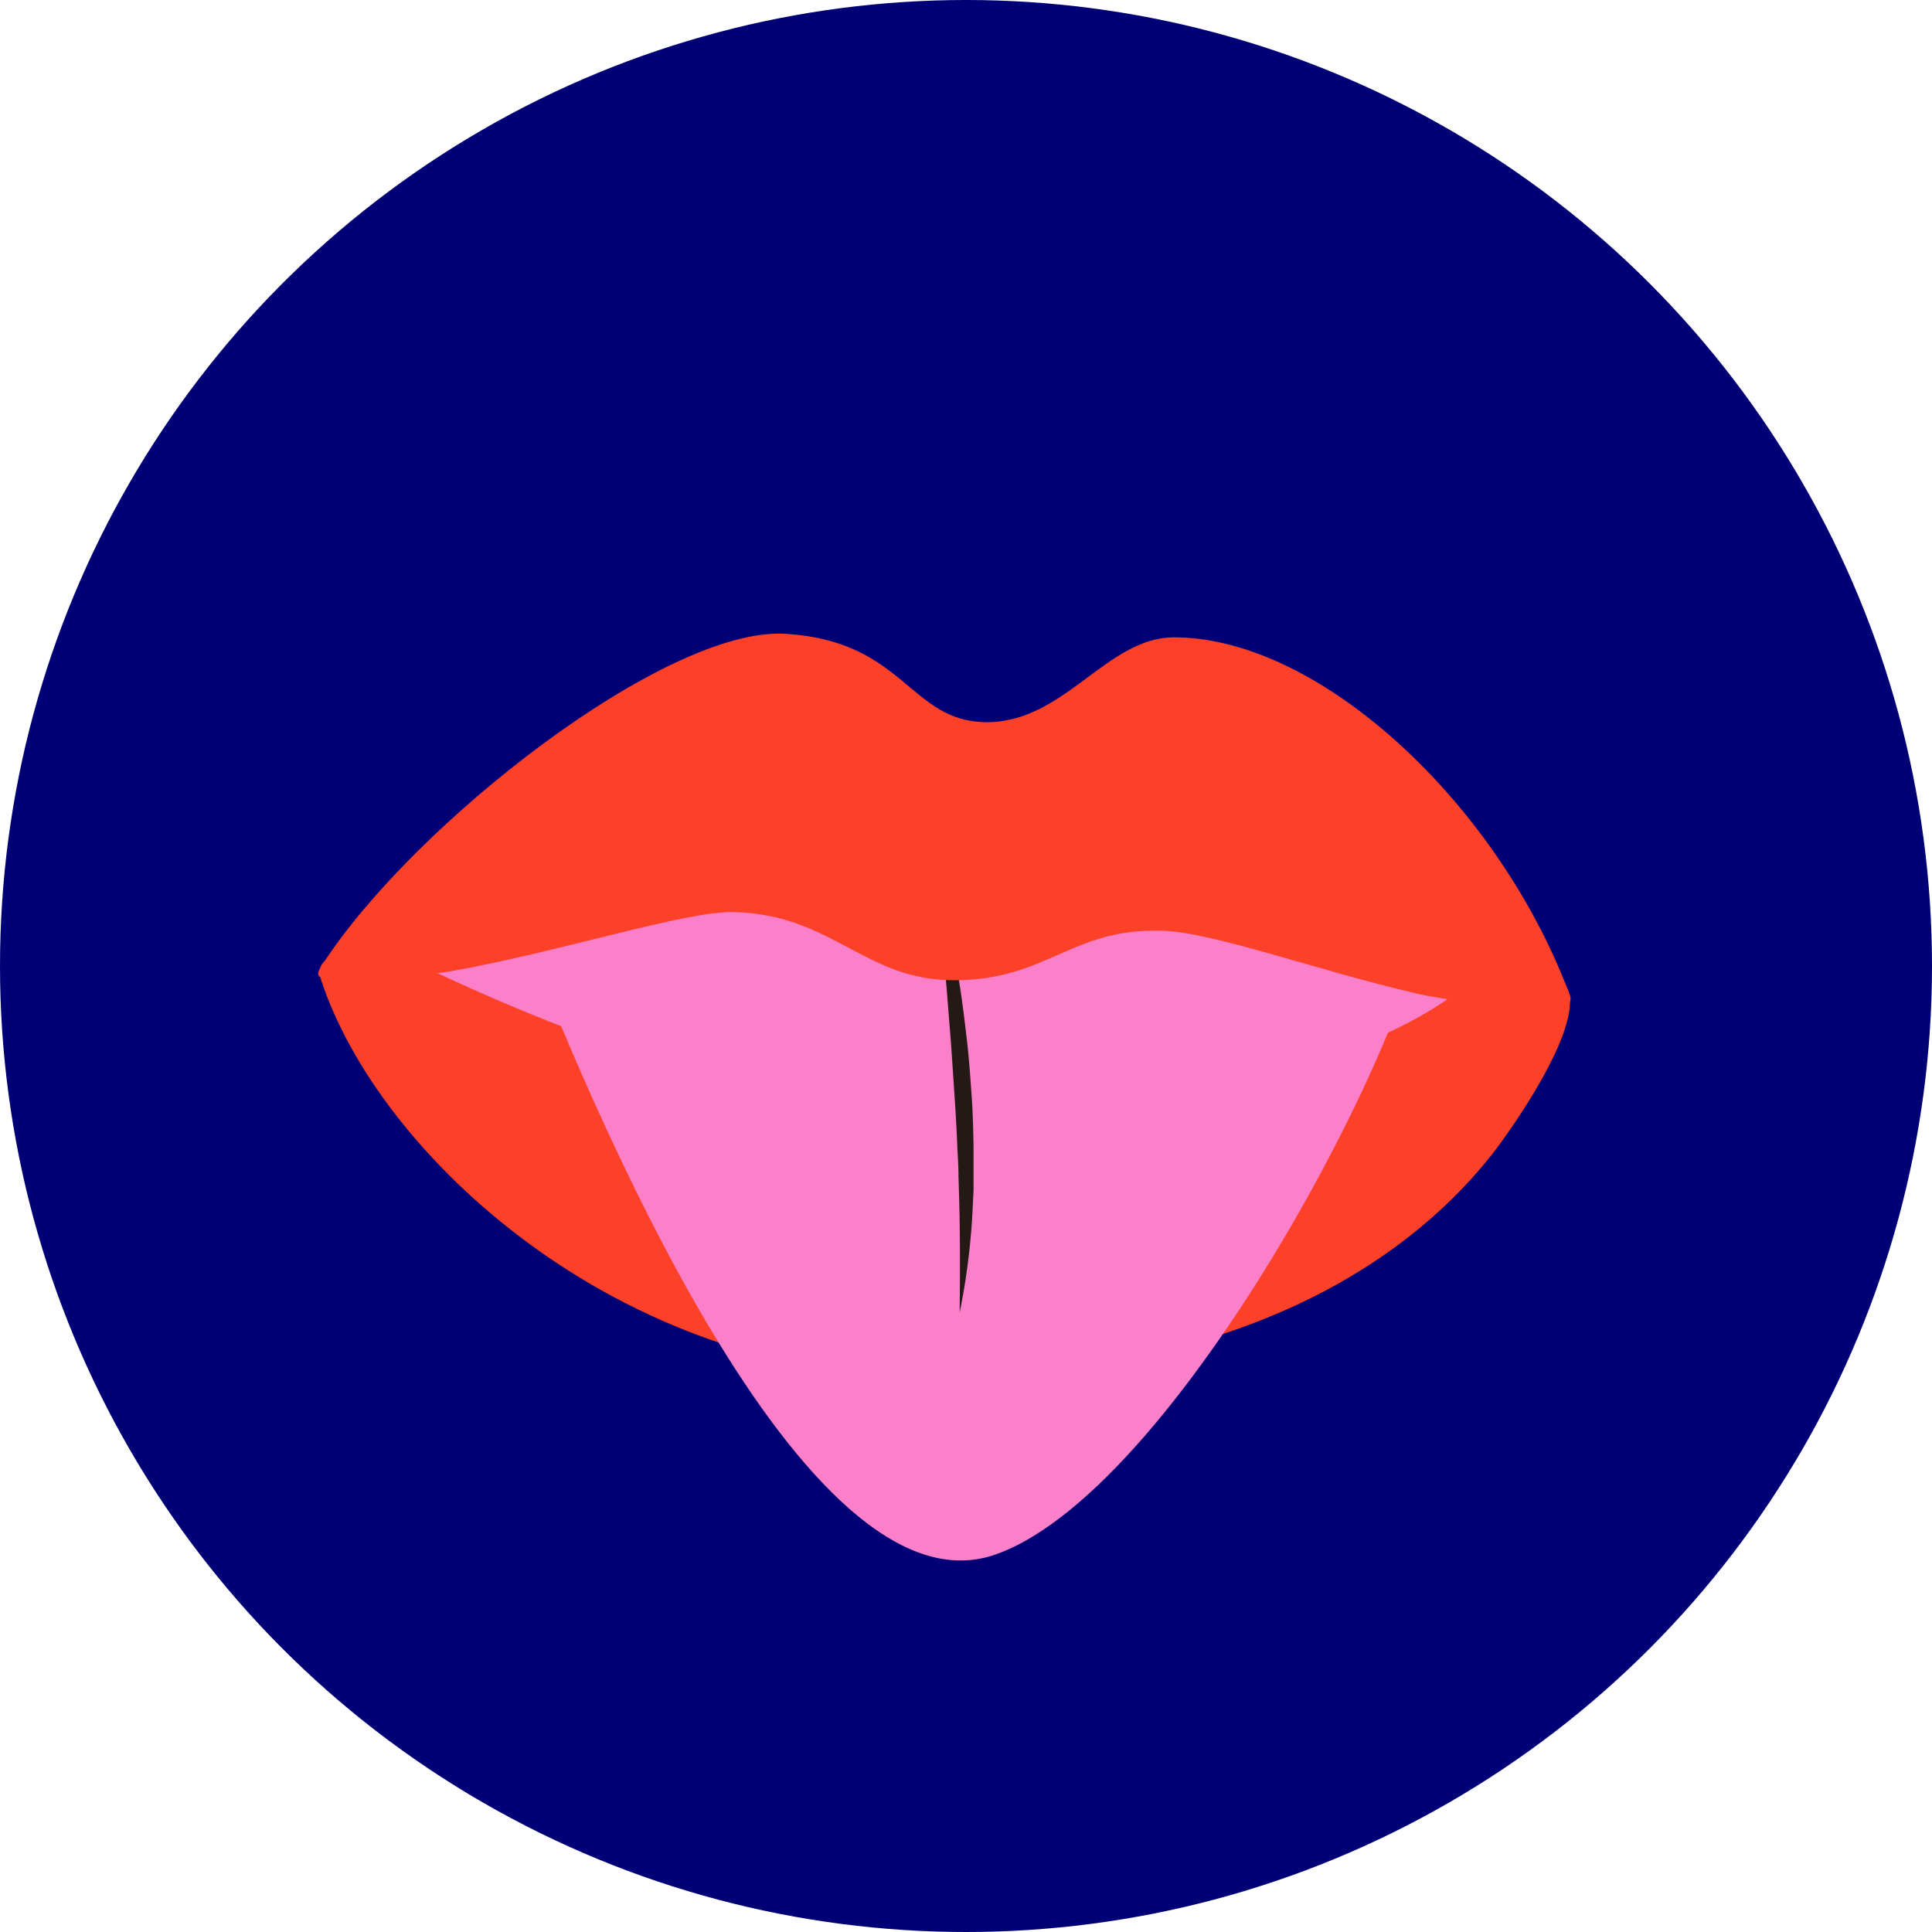
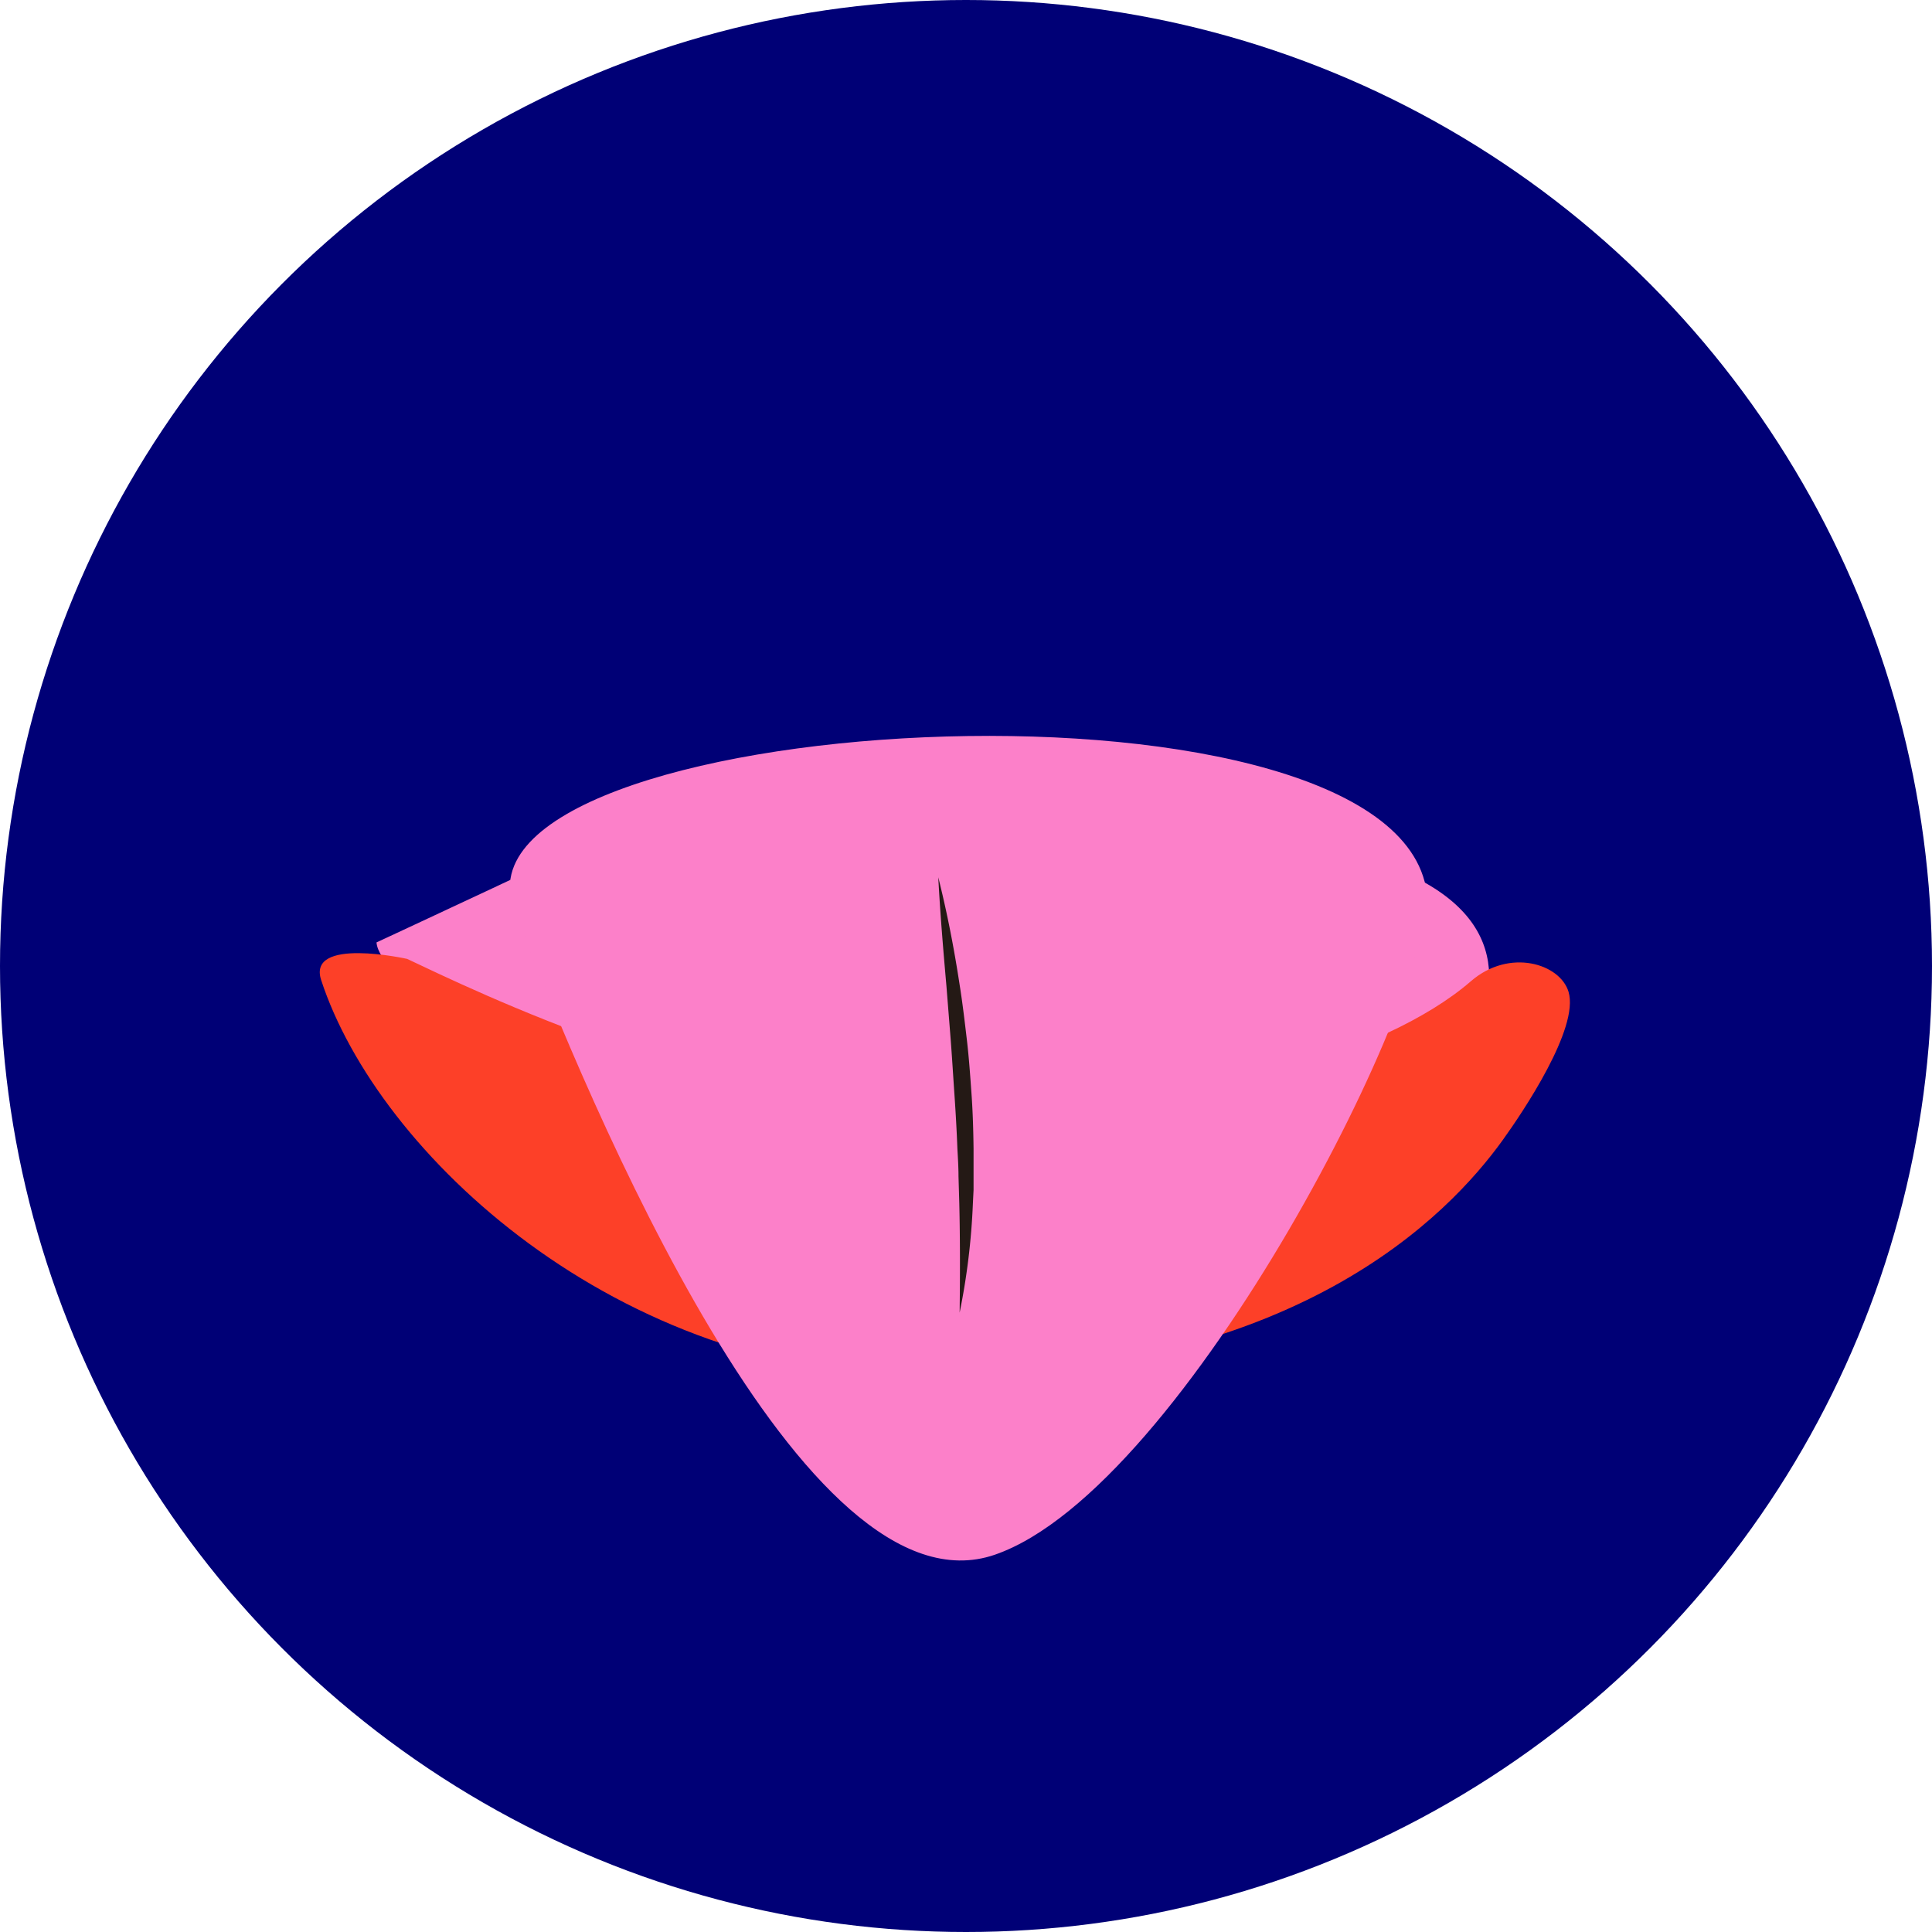
<svg xmlns="http://www.w3.org/2000/svg" id="el_Uexap6mqi" data-name="Layer 1" viewBox="0 0 340 340">
  <style>@-webkit-keyframes kf_el_vyz6bfuQuQt_an_-uqRlK0Uc{80.95%{-webkit-transform: translate(166.389px, 130.328px) scale(1, 1) translate(-166.389px, -130.328px);transform: translate(166.389px, 130.328px) scale(1, 1) translate(-166.389px, -130.328px);}83.33%{-webkit-transform: translate(166.389px, 130.328px) scale(0.9, 0.63) translate(-166.389px, -130.328px);transform: translate(166.389px, 130.328px) scale(0.9, 0.63) translate(-166.389px, -130.328px);}0%{-webkit-transform: translate(166.389px, 130.328px) scale(1, 1) translate(-166.389px, -130.328px);transform: translate(166.389px, 130.328px) scale(1, 1) translate(-166.389px, -130.328px);}100%{-webkit-transform: translate(166.389px, 130.328px) scale(0.9, 0.63) translate(-166.389px, -130.328px);transform: translate(166.389px, 130.328px) scale(0.9, 0.63) translate(-166.389px, -130.328px);}}@keyframes kf_el_vyz6bfuQuQt_an_-uqRlK0Uc{80.95%{-webkit-transform: translate(166.389px, 130.328px) scale(1, 1) translate(-166.389px, -130.328px);transform: translate(166.389px, 130.328px) scale(1, 1) translate(-166.389px, -130.328px);}83.33%{-webkit-transform: translate(166.389px, 130.328px) scale(0.9, 0.63) translate(-166.389px, -130.328px);transform: translate(166.389px, 130.328px) scale(0.9, 0.63) translate(-166.389px, -130.328px);}0%{-webkit-transform: translate(166.389px, 130.328px) scale(1, 1) translate(-166.389px, -130.328px);transform: translate(166.389px, 130.328px) scale(1, 1) translate(-166.389px, -130.328px);}100%{-webkit-transform: translate(166.389px, 130.328px) scale(0.9, 0.63) translate(-166.389px, -130.328px);transform: translate(166.389px, 130.328px) scale(0.9, 0.63) translate(-166.389px, -130.328px);}}@-webkit-keyframes kf_el_Mpq_iPo9lCt_an_mUSQClx8A{73.81%{-webkit-transform: translate(80.132px, 150.944px) scale(1, 1) translate(-80.132px, -150.944px);transform: translate(80.132px, 150.944px) scale(1, 1) translate(-80.132px, -150.944px);}76.19%{-webkit-transform: translate(80.132px, 150.944px) scale(0.8, 0.8) translate(-80.132px, -150.944px);transform: translate(80.132px, 150.944px) scale(0.8, 0.8) translate(-80.132px, -150.944px);}0%{-webkit-transform: translate(80.132px, 150.944px) scale(1, 1) translate(-80.132px, -150.944px);transform: translate(80.132px, 150.944px) scale(1, 1) translate(-80.132px, -150.944px);}100%{-webkit-transform: translate(80.132px, 150.944px) scale(0.8, 0.8) translate(-80.132px, -150.944px);transform: translate(80.132px, 150.944px) scale(0.8, 0.8) translate(-80.132px, -150.944px);}}@keyframes kf_el_Mpq_iPo9lCt_an_mUSQClx8A{73.81%{-webkit-transform: translate(80.132px, 150.944px) scale(1, 1) translate(-80.132px, -150.944px);transform: translate(80.132px, 150.944px) scale(1, 1) translate(-80.132px, -150.944px);}76.19%{-webkit-transform: translate(80.132px, 150.944px) scale(0.8, 0.8) translate(-80.132px, -150.944px);transform: translate(80.132px, 150.944px) scale(0.8, 0.8) translate(-80.132px, -150.944px);}0%{-webkit-transform: translate(80.132px, 150.944px) scale(1, 1) translate(-80.132px, -150.944px);transform: translate(80.132px, 150.944px) scale(1, 1) translate(-80.132px, -150.944px);}100%{-webkit-transform: translate(80.132px, 150.944px) scale(0.8, 0.8) translate(-80.132px, -150.944px);transform: translate(80.132px, 150.944px) scale(0.8, 0.8) translate(-80.132px, -150.944px);}}@-webkit-keyframes kf_el_1vkrmEU_Od5_an_2wTg1tt9p{66.67%{-webkit-transform: translate(82.521px, 197.447px) scale(1, 1) translate(-82.521px, -197.447px);transform: translate(82.521px, 197.447px) scale(1, 1) translate(-82.521px, -197.447px);}69.05%{-webkit-transform: translate(82.521px, 197.447px) scale(0.83, 0.8) translate(-82.521px, -197.447px);transform: translate(82.521px, 197.447px) scale(0.83, 0.8) translate(-82.521px, -197.447px);}0%{-webkit-transform: translate(82.521px, 197.447px) scale(1, 1) translate(-82.521px, -197.447px);transform: translate(82.521px, 197.447px) scale(1, 1) translate(-82.521px, -197.447px);}100%{-webkit-transform: translate(82.521px, 197.447px) scale(0.83, 0.8) translate(-82.521px, -197.447px);transform: translate(82.521px, 197.447px) scale(0.83, 0.8) translate(-82.521px, -197.447px);}}@keyframes kf_el_1vkrmEU_Od5_an_2wTg1tt9p{66.67%{-webkit-transform: translate(82.521px, 197.447px) scale(1, 1) translate(-82.521px, -197.447px);transform: translate(82.521px, 197.447px) scale(1, 1) translate(-82.521px, -197.447px);}69.05%{-webkit-transform: translate(82.521px, 197.447px) scale(0.83, 0.8) translate(-82.521px, -197.447px);transform: translate(82.521px, 197.447px) scale(0.83, 0.8) translate(-82.521px, -197.447px);}0%{-webkit-transform: translate(82.521px, 197.447px) scale(1, 1) translate(-82.521px, -197.447px);transform: translate(82.521px, 197.447px) scale(1, 1) translate(-82.521px, -197.447px);}100%{-webkit-transform: translate(82.521px, 197.447px) scale(0.83, 0.8) translate(-82.521px, -197.447px);transform: translate(82.521px, 197.447px) scale(0.83, 0.8) translate(-82.521px, -197.447px);}}@-webkit-keyframes kf_el_qO_bsd0oQk4_an_NeYZt8u-P{59.52%{-webkit-transform: translate(88.46px, 212.51px) scale(1, 1) translate(-88.46px, -212.51px);transform: translate(88.46px, 212.51px) scale(1, 1) translate(-88.46px, -212.51px);}61.90%{-webkit-transform: translate(88.46px, 212.51px) scale(1, 0.65) translate(-88.46px, -212.51px);transform: translate(88.46px, 212.51px) scale(1, 0.65) translate(-88.46px, -212.51px);}0%{-webkit-transform: translate(88.46px, 212.51px) scale(1, 1) translate(-88.46px, -212.51px);transform: translate(88.46px, 212.51px) scale(1, 1) translate(-88.46px, -212.51px);}100%{-webkit-transform: translate(88.46px, 212.51px) scale(1, 0.65) translate(-88.46px, -212.51px);transform: translate(88.46px, 212.51px) scale(1, 0.65) translate(-88.46px, -212.51px);}}@keyframes kf_el_qO_bsd0oQk4_an_NeYZt8u-P{59.52%{-webkit-transform: translate(88.46px, 212.51px) scale(1, 1) translate(-88.46px, -212.51px);transform: translate(88.46px, 212.51px) scale(1, 1) translate(-88.46px, -212.51px);}61.90%{-webkit-transform: translate(88.46px, 212.51px) scale(1, 0.65) translate(-88.46px, -212.51px);transform: translate(88.46px, 212.51px) scale(1, 0.65) translate(-88.46px, -212.51px);}0%{-webkit-transform: translate(88.46px, 212.51px) scale(1, 1) translate(-88.46px, -212.51px);transform: translate(88.46px, 212.51px) scale(1, 1) translate(-88.46px, -212.51px);}100%{-webkit-transform: translate(88.46px, 212.51px) scale(1, 0.65) translate(-88.46px, -212.51px);transform: translate(88.46px, 212.51px) scale(1, 0.65) translate(-88.46px, -212.51px);}}@-webkit-keyframes kf_el_-VGvaQ_dsga_an_ainJsiTBU{52.38%{-webkit-transform: translate(170.402px, 129.505px) scale(1, 1) translate(-170.402px, -129.505px);transform: translate(170.402px, 129.505px) scale(1, 1) translate(-170.402px, -129.505px);}54.76%{-webkit-transform: translate(170.402px, 129.505px) scale(1, 0.75) translate(-170.402px, -129.505px);transform: translate(170.402px, 129.505px) scale(1, 0.75) translate(-170.402px, -129.505px);}0%{-webkit-transform: translate(170.402px, 129.505px) scale(1, 1) translate(-170.402px, -129.505px);transform: translate(170.402px, 129.505px) scale(1, 1) translate(-170.402px, -129.505px);}100%{-webkit-transform: translate(170.402px, 129.505px) scale(1, 0.75) translate(-170.402px, -129.505px);transform: translate(170.402px, 129.505px) scale(1, 0.75) translate(-170.402px, -129.505px);}}@keyframes kf_el_-VGvaQ_dsga_an_ainJsiTBU{52.38%{-webkit-transform: translate(170.402px, 129.505px) scale(1, 1) translate(-170.402px, -129.505px);transform: translate(170.402px, 129.505px) scale(1, 1) translate(-170.402px, -129.505px);}54.76%{-webkit-transform: translate(170.402px, 129.505px) scale(1, 0.75) translate(-170.402px, -129.505px);transform: translate(170.402px, 129.505px) scale(1, 0.75) translate(-170.402px, -129.505px);}0%{-webkit-transform: translate(170.402px, 129.505px) scale(1, 1) translate(-170.402px, -129.505px);transform: translate(170.402px, 129.505px) scale(1, 1) translate(-170.402px, -129.505px);}100%{-webkit-transform: translate(170.402px, 129.505px) scale(1, 0.75) translate(-170.402px, -129.505px);transform: translate(170.402px, 129.505px) scale(1, 0.75) translate(-170.402px, -129.505px);}}@-webkit-keyframes kf_el_RGvRx-1bmBx_an_gKMdHYpmD{33.33%{-webkit-transform: translate(259.446px, 130.328px) scale(1, 1) translate(-259.446px, -130.328px);transform: translate(259.446px, 130.328px) scale(1, 1) translate(-259.446px, -130.328px);}35.71%{-webkit-transform: translate(259.446px, 130.328px) scale(0.9, 0.7) translate(-259.446px, -130.328px);transform: translate(259.446px, 130.328px) scale(0.9, 0.7) translate(-259.446px, -130.328px);}0%{-webkit-transform: translate(259.446px, 130.328px) scale(1, 1) translate(-259.446px, -130.328px);transform: translate(259.446px, 130.328px) scale(1, 1) translate(-259.446px, -130.328px);}100%{-webkit-transform: translate(259.446px, 130.328px) scale(0.9, 0.7) translate(-259.446px, -130.328px);transform: translate(259.446px, 130.328px) scale(0.9, 0.7) translate(-259.446px, -130.328px);}}@keyframes kf_el_RGvRx-1bmBx_an_gKMdHYpmD{33.33%{-webkit-transform: translate(259.446px, 130.328px) scale(1, 1) translate(-259.446px, -130.328px);transform: translate(259.446px, 130.328px) scale(1, 1) translate(-259.446px, -130.328px);}35.71%{-webkit-transform: translate(259.446px, 130.328px) scale(0.9, 0.7) translate(-259.446px, -130.328px);transform: translate(259.446px, 130.328px) scale(0.9, 0.7) translate(-259.446px, -130.328px);}0%{-webkit-transform: translate(259.446px, 130.328px) scale(1, 1) translate(-259.446px, -130.328px);transform: translate(259.446px, 130.328px) scale(1, 1) translate(-259.446px, -130.328px);}100%{-webkit-transform: translate(259.446px, 130.328px) scale(0.9, 0.7) translate(-259.446px, -130.328px);transform: translate(259.446px, 130.328px) scale(0.9, 0.7) translate(-259.446px, -130.328px);}}@-webkit-keyframes kf_el_kpGPvCciQP4_an_FmN2pHbUx{26.19%{-webkit-transform: translate(251.749px, 150.941px) scale(1, 1) translate(-251.749px, -150.941px);transform: translate(251.749px, 150.941px) scale(1, 1) translate(-251.749px, -150.941px);}28.57%{-webkit-transform: translate(251.749px, 150.941px) scale(0.8, 0.9) translate(-251.749px, -150.941px);transform: translate(251.749px, 150.941px) scale(0.8, 0.9) translate(-251.749px, -150.941px);}0%{-webkit-transform: translate(251.749px, 150.941px) scale(1, 1) translate(-251.749px, -150.941px);transform: translate(251.749px, 150.941px) scale(1, 1) translate(-251.749px, -150.941px);}100%{-webkit-transform: translate(251.749px, 150.941px) scale(0.8, 0.9) translate(-251.749px, -150.941px);transform: translate(251.749px, 150.941px) scale(0.8, 0.9) translate(-251.749px, -150.941px);}}@keyframes kf_el_kpGPvCciQP4_an_FmN2pHbUx{26.19%{-webkit-transform: translate(251.749px, 150.941px) scale(1, 1) translate(-251.749px, -150.941px);transform: translate(251.749px, 150.941px) scale(1, 1) translate(-251.749px, -150.941px);}28.57%{-webkit-transform: translate(251.749px, 150.941px) scale(0.8, 0.9) translate(-251.749px, -150.941px);transform: translate(251.749px, 150.941px) scale(0.8, 0.9) translate(-251.749px, -150.941px);}0%{-webkit-transform: translate(251.749px, 150.941px) scale(1, 1) translate(-251.749px, -150.941px);transform: translate(251.749px, 150.941px) scale(1, 1) translate(-251.749px, -150.941px);}100%{-webkit-transform: translate(251.749px, 150.941px) scale(0.8, 0.9) translate(-251.749px, -150.941px);transform: translate(251.749px, 150.941px) scale(0.8, 0.9) translate(-251.749px, -150.941px);}}@-webkit-keyframes kf_el_cSzFH5hNrhi_an_MfHPRj8z6{19.05%{-webkit-transform: translate(250.733px, 197.44px) scale(1, 1) translate(-250.733px, -197.44px);transform: translate(250.733px, 197.44px) scale(1, 1) translate(-250.733px, -197.44px);}21.43%{-webkit-transform: translate(250.733px, 197.44px) scale(0.9, 0.5) translate(-250.733px, -197.44px);transform: translate(250.733px, 197.44px) scale(0.9, 0.5) translate(-250.733px, -197.44px);}0%{-webkit-transform: translate(250.733px, 197.44px) scale(1, 1) translate(-250.733px, -197.44px);transform: translate(250.733px, 197.44px) scale(1, 1) translate(-250.733px, -197.44px);}100%{-webkit-transform: translate(250.733px, 197.44px) scale(0.9, 0.5) translate(-250.733px, -197.44px);transform: translate(250.733px, 197.44px) scale(0.9, 0.5) translate(-250.733px, -197.44px);}}@keyframes kf_el_cSzFH5hNrhi_an_MfHPRj8z6{19.05%{-webkit-transform: translate(250.733px, 197.44px) scale(1, 1) translate(-250.733px, -197.44px);transform: translate(250.733px, 197.44px) scale(1, 1) translate(-250.733px, -197.44px);}21.43%{-webkit-transform: translate(250.733px, 197.44px) scale(0.9, 0.5) translate(-250.733px, -197.44px);transform: translate(250.733px, 197.44px) scale(0.9, 0.5) translate(-250.733px, -197.44px);}0%{-webkit-transform: translate(250.733px, 197.44px) scale(1, 1) translate(-250.733px, -197.44px);transform: translate(250.733px, 197.44px) scale(1, 1) translate(-250.733px, -197.44px);}100%{-webkit-transform: translate(250.733px, 197.44px) scale(0.9, 0.5) translate(-250.733px, -197.44px);transform: translate(250.733px, 197.44px) scale(0.9, 0.5) translate(-250.733px, -197.44px);}}@-webkit-keyframes kf_el_xyjdw0zUtI_an_U93X6L6hQ{11.90%{-webkit-transform: translate(245.25px, 212.51px) scale(1, 1) translate(-245.25px, -212.51px);transform: translate(245.25px, 212.51px) scale(1, 1) translate(-245.25px, -212.51px);}14.29%{-webkit-transform: translate(245.25px, 212.51px) scale(1, 0.6) translate(-245.25px, -212.51px);transform: translate(245.25px, 212.51px) scale(1, 0.6) translate(-245.25px, -212.51px);}0%{-webkit-transform: translate(245.25px, 212.51px) scale(1, 1) translate(-245.25px, -212.51px);transform: translate(245.25px, 212.51px) scale(1, 1) translate(-245.25px, -212.51px);}100%{-webkit-transform: translate(245.25px, 212.51px) scale(1, 0.6) translate(-245.25px, -212.51px);transform: translate(245.25px, 212.51px) scale(1, 0.6) translate(-245.25px, -212.51px);}}@keyframes kf_el_xyjdw0zUtI_an_U93X6L6hQ{11.90%{-webkit-transform: translate(245.25px, 212.51px) scale(1, 1) translate(-245.25px, -212.51px);transform: translate(245.25px, 212.51px) scale(1, 1) translate(-245.25px, -212.51px);}14.29%{-webkit-transform: translate(245.25px, 212.51px) scale(1, 0.6) translate(-245.25px, -212.51px);transform: translate(245.25px, 212.51px) scale(1, 0.6) translate(-245.25px, -212.51px);}0%{-webkit-transform: translate(245.25px, 212.51px) scale(1, 1) translate(-245.25px, -212.51px);transform: translate(245.25px, 212.51px) scale(1, 1) translate(-245.25px, -212.51px);}100%{-webkit-transform: translate(245.25px, 212.51px) scale(1, 0.6) translate(-245.25px, -212.51px);transform: translate(245.25px, 212.51px) scale(1, 0.6) translate(-245.25px, -212.51px);}}@-webkit-keyframes kf_el_riSfnuwSHw_an_moWCEFEkp{4.76%{-webkit-transform: translate(89.723px, 129.505px) scale(1, 1) translate(-89.723px, -129.505px);transform: translate(89.723px, 129.505px) scale(1, 1) translate(-89.723px, -129.505px);}7.14%{-webkit-transform: translate(89.723px, 129.505px) scale(1, 0.7) translate(-89.723px, -129.505px);transform: translate(89.723px, 129.505px) scale(1, 0.7) translate(-89.723px, -129.505px);}0%{-webkit-transform: translate(89.723px, 129.505px) scale(1, 1) translate(-89.723px, -129.505px);transform: translate(89.723px, 129.505px) scale(1, 1) translate(-89.723px, -129.505px);}100%{-webkit-transform: translate(89.723px, 129.505px) scale(1, 0.7) translate(-89.723px, -129.505px);transform: translate(89.723px, 129.505px) scale(1, 0.7) translate(-89.723px, -129.505px);}}@keyframes kf_el_riSfnuwSHw_an_moWCEFEkp{4.76%{-webkit-transform: translate(89.723px, 129.505px) scale(1, 1) translate(-89.723px, -129.505px);transform: translate(89.723px, 129.505px) scale(1, 1) translate(-89.723px, -129.505px);}7.14%{-webkit-transform: translate(89.723px, 129.505px) scale(1, 0.7) translate(-89.723px, -129.505px);transform: translate(89.723px, 129.505px) scale(1, 0.7) translate(-89.723px, -129.505px);}0%{-webkit-transform: translate(89.723px, 129.505px) scale(1, 1) translate(-89.723px, -129.505px);transform: translate(89.723px, 129.505px) scale(1, 1) translate(-89.723px, -129.505px);}100%{-webkit-transform: translate(89.723px, 129.505px) scale(1, 0.7) translate(-89.723px, -129.505px);transform: translate(89.723px, 129.505px) scale(1, 0.7) translate(-89.723px, -129.505px);}}@-webkit-keyframes kf_el_7JjIUyYFAJI_an_ivQ6ASc9_{80.95%{opacity: 0;}83.33%{opacity: 1;}100%{opacity: 1;}0%{opacity: 0;}}@keyframes kf_el_7JjIUyYFAJI_an_ivQ6ASc9_{80.95%{opacity: 0;}83.33%{opacity: 1;}100%{opacity: 1;}0%{opacity: 0;}}@-webkit-keyframes kf_el_6gHmF3UfeR-_an_rSR1cJEHr{73.81%{opacity: 0;}76.19%{opacity: 1;}83.33%{opacity: 1;}85.71%{opacity: 0;}0%{opacity: 0;}100%{opacity: 0;}}@keyframes kf_el_6gHmF3UfeR-_an_rSR1cJEHr{73.81%{opacity: 0;}76.19%{opacity: 1;}83.33%{opacity: 1;}85.71%{opacity: 0;}0%{opacity: 0;}100%{opacity: 0;}}@-webkit-keyframes kf_el_AySbVtySfqz_an_NrBZqfBRp{66.67%{opacity: 0;}69.05%{opacity: 1;}76.19%{opacity: 1;}78.57%{opacity: 0;}0%{opacity: 0;}100%{opacity: 0;}}@keyframes kf_el_AySbVtySfqz_an_NrBZqfBRp{66.67%{opacity: 0;}69.05%{opacity: 1;}76.19%{opacity: 1;}78.57%{opacity: 0;}0%{opacity: 0;}100%{opacity: 0;}}@-webkit-keyframes kf_el_NPvuiLzQdlS_an_GP_QZFqad{59.52%{opacity: 0;}61.90%{opacity: 1;}69.05%{opacity: 1;}71.43%{opacity: 0;}0%{opacity: 0;}100%{opacity: 0;}}@keyframes kf_el_NPvuiLzQdlS_an_GP_QZFqad{59.52%{opacity: 0;}61.90%{opacity: 1;}69.05%{opacity: 1;}71.43%{opacity: 0;}0%{opacity: 0;}100%{opacity: 0;}}@-webkit-keyframes kf_el_bCGFMA9TBxg_an_qoRwSrbar{52.38%{opacity: 0;}54.76%{opacity: 1;}61.90%{opacity: 1;}64.29%{opacity: 0;}0%{opacity: 0;}100%{opacity: 0;}}@keyframes kf_el_bCGFMA9TBxg_an_qoRwSrbar{52.38%{opacity: 0;}54.76%{opacity: 1;}61.90%{opacity: 1;}64.29%{opacity: 0;}0%{opacity: 0;}100%{opacity: 0;}}@-webkit-keyframes kf_el_hokHzMao9bY_an_WabaLv7Ji{33.33%{opacity: 0;}35.71%{opacity: 1;}54.76%{opacity: 1;}57.14%{opacity: 0;}0%{opacity: 0;}100%{opacity: 0;}}@keyframes kf_el_hokHzMao9bY_an_WabaLv7Ji{33.33%{opacity: 0;}35.71%{opacity: 1;}54.76%{opacity: 1;}57.14%{opacity: 0;}0%{opacity: 0;}100%{opacity: 0;}}@-webkit-keyframes kf_el_Ua4kY4xJhVT_an_psa8Cp3qu{26.19%{opacity: 0;}28.57%{opacity: 1;}35.71%{opacity: 1;}38.10%{opacity: 0;}0%{opacity: 0;}100%{opacity: 0;}}@keyframes kf_el_Ua4kY4xJhVT_an_psa8Cp3qu{26.19%{opacity: 0;}28.57%{opacity: 1;}35.71%{opacity: 1;}38.10%{opacity: 0;}0%{opacity: 0;}100%{opacity: 0;}}@-webkit-keyframes kf_el_AVkvMS3ZdDB_an_x8yPBs4ai{19.05%{opacity: 0;}21.43%{opacity: 1;}28.57%{opacity: 1;}30.95%{opacity: 0;}0%{opacity: 0;}100%{opacity: 0;}}@keyframes kf_el_AVkvMS3ZdDB_an_x8yPBs4ai{19.05%{opacity: 0;}21.43%{opacity: 1;}28.57%{opacity: 1;}30.95%{opacity: 0;}0%{opacity: 0;}100%{opacity: 0;}}@-webkit-keyframes kf_el_BhUSM616bX_an_GpXEx3kvw{11.90%{opacity: 0;}14.29%{opacity: 1;}21.43%{opacity: 1;}23.81%{opacity: 0;}0%{opacity: 0;}100%{opacity: 0;}}@keyframes kf_el_BhUSM616bX_an_GpXEx3kvw{11.90%{opacity: 0;}14.29%{opacity: 1;}21.43%{opacity: 1;}23.81%{opacity: 0;}0%{opacity: 0;}100%{opacity: 0;}}@-webkit-keyframes kf_el_9vv_e1P_Ob_an_3PakMjl44{4.76%{opacity: 0;}7.14%{opacity: 1;}14.29%{opacity: 1;}16.67%{opacity: 0;}0%{opacity: 0;}100%{opacity: 0;}}@keyframes kf_el_9vv_e1P_Ob_an_3PakMjl44{4.76%{opacity: 0;}7.14%{opacity: 1;}14.29%{opacity: 1;}16.67%{opacity: 0;}0%{opacity: 0;}100%{opacity: 0;}}@-webkit-keyframes kf_el_rSmR_TrvOT_an_pZtXfzWAa{0%{opacity: 1;}7.14%{opacity: 1;}9.52%{opacity: 0;}100%{opacity: 0;}}@keyframes kf_el_rSmR_TrvOT_an_pZtXfzWAa{0%{opacity: 1;}7.14%{opacity: 1;}9.52%{opacity: 0;}100%{opacity: 0;}}#el_Uexap6mqi *{-webkit-animation-duration: 1.4s;animation-duration: 1.4s;-webkit-animation-iteration-count: infinite;animation-iteration-count: infinite;-webkit-animation-timing-function: cubic-bezier(0, 0, 1, 1);animation-timing-function: cubic-bezier(0, 0, 1, 1);}#el_-Z1g_4MfpG{fill: #000076;}#el_VIAXDBbl9m{fill: #fc80c9;}#el_Slkzp8tzED{fill: #fd4028;}#el_riSfnuwSHw{fill: #fc80c9;}#el_vjlcO27i-e{fill: #241915;}#el_TZzJsi2ncF{fill: #fd4028;}#el_bFeTsudhHV{fill: #fc80c9;}#el_WLv8mFAyOP{fill: #fd4028;}#el_xyjdw0zUtI{fill: #fc80c9;}#el_j5XASMjKqx{fill: #241915;}#el_Y6o9cU4Smw{fill: #fd4028;}#el_1tbNBK5mG2{fill: #fc80c9;}#el_Na_zc1c1e7O{fill: #fd4028;}#el_cSzFH5hNrhi{fill: #fc80c9;}#el_CMRvz4_pKte{fill: #241915;}#el_4dBhXjVd8pE{fill: #fd4028;}#el_r4mmjSmWVzb{fill: #fc80c9;}#el_PqfQSbWioVk{fill: #fd4028;}#el_kpGPvCciQP4{fill: #fc80c9;}#el_LxjgWa75Fdz{fill: #241915;}#el_cm_VvIcG7Ro{fill: #fd4028;}#el_Po_SF515NTu{fill: #fc80c9;}#el_X0YCC-rdH5f{fill: #fd4028;}#el_RGvRx-1bmBx{fill: #fc80c9;}#el_UbRjsKpRiSC{fill: #241915;}#el_cQly8xDnZ2M{fill: #fd4028;}#el_nI8DXGc8a4Z{fill: #fc80c9;}#el_D8ep3JVRSTK{fill: #fd4028;}#el_-VGvaQ_dsga{fill: #fc80c9;}#el_z4xuEE7Em3X{fill: #241915;}#el_ebJFzzZB-c7{fill: #fd4028;}#el_J6iXe7FJP6-{fill: #fc80c9;}#el_qXsf_B49dq7{fill: #fd4028;}#el_qO_bsd0oQk4{fill: #fc80c9;}#el_lumj6CEc9l4{fill: #241915;}#el_YIjh0jYrJ2u{fill: #fd4028;}#el_KneD5P1s28N{fill: #fc80c9;}#el_QsHDymmS0Yz{fill: #fd4028;}#el_1vkrmEU_Od5{fill: #fc80c9;}#el_lyrmFCAciR4{fill: #241915;}#el_Q6ipnduOvWe{fill: #fd4028;}#el_io0eyNpGxc1{fill: #fc80c9;}#el_TIQ8rKZR8Ys{fill: #fd4028;}#el_Mpq_iPo9lCt{fill: #fc80c9;}#el_3ORfzY9GRKB{fill: #241915;}#el_tBoB2cRvRgE{fill: #fd4028;}#el_czvInVt3sIs{fill: #fc80c9;}#el_DKmJjwaI3xX{fill: #fd4028;}#el_vyz6bfuQuQt{fill: #fc80c9;}#el_cY8ylVQpETL{fill: #241915;}#el_-r30W6S5blq{fill: #fd4028;}#el_eSlapcG_-6R{fill: #fc80c9;}#el_o74h-4lOIR1{fill: #fd4028;}#el_zP2Y7q-4uFn{fill: #fc80c9;}#el_5d_CthIAJfV{fill: #241915;}#el_lnfhHFnoLq8{fill: #fd4028;}#el_9vv_e1P_Ob{-webkit-animation-fill-mode: backwards;animation-fill-mode: backwards;opacity: 0;-webkit-animation-name: kf_el_9vv_e1P_Ob_an_3PakMjl44;animation-name: kf_el_9vv_e1P_Ob_an_3PakMjl44;-webkit-animation-timing-function: cubic-bezier(0, 0, 1, 1);animation-timing-function: cubic-bezier(0, 0, 1, 1);}#el_rSmR_TrvOT{-webkit-animation-fill-mode: backwards;animation-fill-mode: backwards;opacity: 1;-webkit-animation-name: kf_el_rSmR_TrvOT_an_pZtXfzWAa;animation-name: kf_el_rSmR_TrvOT_an_pZtXfzWAa;-webkit-animation-timing-function: cubic-bezier(0, 0, 1, 1);animation-timing-function: cubic-bezier(0, 0, 1, 1);}#el_BhUSM616bX{-webkit-animation-fill-mode: backwards;animation-fill-mode: backwards;opacity: 0;-webkit-animation-name: kf_el_BhUSM616bX_an_GpXEx3kvw;animation-name: kf_el_BhUSM616bX_an_GpXEx3kvw;-webkit-animation-timing-function: cubic-bezier(0, 0, 1, 1);animation-timing-function: cubic-bezier(0, 0, 1, 1);}#el_AVkvMS3ZdDB{-webkit-animation-fill-mode: backwards;animation-fill-mode: backwards;opacity: 0;-webkit-animation-name: kf_el_AVkvMS3ZdDB_an_x8yPBs4ai;animation-name: kf_el_AVkvMS3ZdDB_an_x8yPBs4ai;-webkit-animation-timing-function: cubic-bezier(0, 0, 1, 1);animation-timing-function: cubic-bezier(0, 0, 1, 1);}#el_Ua4kY4xJhVT{-webkit-animation-fill-mode: backwards;animation-fill-mode: backwards;opacity: 0;-webkit-animation-name: kf_el_Ua4kY4xJhVT_an_psa8Cp3qu;animation-name: kf_el_Ua4kY4xJhVT_an_psa8Cp3qu;-webkit-animation-timing-function: cubic-bezier(0, 0, 1, 1);animation-timing-function: cubic-bezier(0, 0, 1, 1);}#el_hokHzMao9bY{-webkit-animation-fill-mode: backwards;animation-fill-mode: backwards;opacity: 0;-webkit-animation-name: kf_el_hokHzMao9bY_an_WabaLv7Ji;animation-name: kf_el_hokHzMao9bY_an_WabaLv7Ji;-webkit-animation-timing-function: cubic-bezier(0, 0, 1, 1);animation-timing-function: cubic-bezier(0, 0, 1, 1);}#el_bCGFMA9TBxg{-webkit-animation-fill-mode: backwards;animation-fill-mode: backwards;opacity: 0;-webkit-animation-name: kf_el_bCGFMA9TBxg_an_qoRwSrbar;animation-name: kf_el_bCGFMA9TBxg_an_qoRwSrbar;-webkit-animation-timing-function: cubic-bezier(0, 0, 1, 1);animation-timing-function: cubic-bezier(0, 0, 1, 1);}#el_NPvuiLzQdlS{-webkit-animation-fill-mode: backwards;animation-fill-mode: backwards;opacity: 0;-webkit-animation-name: kf_el_NPvuiLzQdlS_an_GP_QZFqad;animation-name: kf_el_NPvuiLzQdlS_an_GP_QZFqad;-webkit-animation-timing-function: cubic-bezier(0, 0, 1, 1);animation-timing-function: cubic-bezier(0, 0, 1, 1);}#el_AySbVtySfqz{-webkit-animation-fill-mode: backwards;animation-fill-mode: backwards;opacity: 0;-webkit-animation-name: kf_el_AySbVtySfqz_an_NrBZqfBRp;animation-name: kf_el_AySbVtySfqz_an_NrBZqfBRp;-webkit-animation-timing-function: cubic-bezier(0, 0, 1, 1);animation-timing-function: cubic-bezier(0, 0, 1, 1);}#el_6gHmF3UfeR-{-webkit-animation-fill-mode: backwards;animation-fill-mode: backwards;opacity: 0;-webkit-animation-name: kf_el_6gHmF3UfeR-_an_rSR1cJEHr;animation-name: kf_el_6gHmF3UfeR-_an_rSR1cJEHr;-webkit-animation-timing-function: cubic-bezier(0, 0, 1, 1);animation-timing-function: cubic-bezier(0, 0, 1, 1);}#el_7JjIUyYFAJI{-webkit-animation-fill-mode: backwards;animation-fill-mode: backwards;opacity: 0;-webkit-animation-name: kf_el_7JjIUyYFAJI_an_ivQ6ASc9_;animation-name: kf_el_7JjIUyYFAJI_an_ivQ6ASc9_;-webkit-animation-timing-function: cubic-bezier(0, 0, 1, 1);animation-timing-function: cubic-bezier(0, 0, 1, 1);}#el_riSfnuwSHw_an_moWCEFEkp{-webkit-animation-fill-mode: backwards;animation-fill-mode: backwards;-webkit-transform: translate(89.723px, 129.505px) scale(1, 1) translate(-89.723px, -129.505px);transform: translate(89.723px, 129.505px) scale(1, 1) translate(-89.723px, -129.505px);-webkit-animation-name: kf_el_riSfnuwSHw_an_moWCEFEkp;animation-name: kf_el_riSfnuwSHw_an_moWCEFEkp;-webkit-animation-timing-function: cubic-bezier(0, 0, 1, 1);animation-timing-function: cubic-bezier(0, 0, 1, 1);}#el_xyjdw0zUtI_an_U93X6L6hQ{-webkit-animation-fill-mode: backwards;animation-fill-mode: backwards;-webkit-transform: translate(245.25px, 212.51px) scale(1, 1) translate(-245.25px, -212.51px);transform: translate(245.25px, 212.51px) scale(1, 1) translate(-245.25px, -212.51px);-webkit-animation-name: kf_el_xyjdw0zUtI_an_U93X6L6hQ;animation-name: kf_el_xyjdw0zUtI_an_U93X6L6hQ;-webkit-animation-timing-function: cubic-bezier(0, 0, 1, 1);animation-timing-function: cubic-bezier(0, 0, 1, 1);}#el_cSzFH5hNrhi_an_MfHPRj8z6{-webkit-animation-fill-mode: backwards;animation-fill-mode: backwards;-webkit-transform: translate(250.733px, 197.44px) scale(1, 1) translate(-250.733px, -197.44px);transform: translate(250.733px, 197.44px) scale(1, 1) translate(-250.733px, -197.44px);-webkit-animation-name: kf_el_cSzFH5hNrhi_an_MfHPRj8z6;animation-name: kf_el_cSzFH5hNrhi_an_MfHPRj8z6;-webkit-animation-timing-function: cubic-bezier(0, 0, 1, 1);animation-timing-function: cubic-bezier(0, 0, 1, 1);}#el_kpGPvCciQP4_an_FmN2pHbUx{-webkit-animation-fill-mode: backwards;animation-fill-mode: backwards;-webkit-transform: translate(251.749px, 150.941px) scale(1, 1) translate(-251.749px, -150.941px);transform: translate(251.749px, 150.941px) scale(1, 1) translate(-251.749px, -150.941px);-webkit-animation-name: kf_el_kpGPvCciQP4_an_FmN2pHbUx;animation-name: kf_el_kpGPvCciQP4_an_FmN2pHbUx;-webkit-animation-timing-function: cubic-bezier(0, 0, 1, 1);animation-timing-function: cubic-bezier(0, 0, 1, 1);}#el_RGvRx-1bmBx_an_gKMdHYpmD{-webkit-animation-fill-mode: backwards;animation-fill-mode: backwards;-webkit-transform: translate(259.446px, 130.328px) scale(1, 1) translate(-259.446px, -130.328px);transform: translate(259.446px, 130.328px) scale(1, 1) translate(-259.446px, -130.328px);-webkit-animation-name: kf_el_RGvRx-1bmBx_an_gKMdHYpmD;animation-name: kf_el_RGvRx-1bmBx_an_gKMdHYpmD;-webkit-animation-timing-function: cubic-bezier(0, 0, 1, 1);animation-timing-function: cubic-bezier(0, 0, 1, 1);}#el_-VGvaQ_dsga_an_ainJsiTBU{-webkit-animation-fill-mode: backwards;animation-fill-mode: backwards;-webkit-transform: translate(170.402px, 129.505px) scale(1, 1) translate(-170.402px, -129.505px);transform: translate(170.402px, 129.505px) scale(1, 1) translate(-170.402px, -129.505px);-webkit-animation-name: kf_el_-VGvaQ_dsga_an_ainJsiTBU;animation-name: kf_el_-VGvaQ_dsga_an_ainJsiTBU;-webkit-animation-timing-function: cubic-bezier(0, 0, 1, 1);animation-timing-function: cubic-bezier(0, 0, 1, 1);}#el_qO_bsd0oQk4_an_NeYZt8u-P{-webkit-animation-fill-mode: backwards;animation-fill-mode: backwards;-webkit-transform: translate(88.46px, 212.51px) scale(1, 1) translate(-88.46px, -212.51px);transform: translate(88.46px, 212.51px) scale(1, 1) translate(-88.46px, -212.51px);-webkit-animation-name: kf_el_qO_bsd0oQk4_an_NeYZt8u-P;animation-name: kf_el_qO_bsd0oQk4_an_NeYZt8u-P;-webkit-animation-timing-function: cubic-bezier(0, 0, 1, 1);animation-timing-function: cubic-bezier(0, 0, 1, 1);}#el_1vkrmEU_Od5_an_2wTg1tt9p{-webkit-animation-fill-mode: backwards;animation-fill-mode: backwards;-webkit-transform: translate(82.521px, 197.447px) scale(1, 1) translate(-82.521px, -197.447px);transform: translate(82.521px, 197.447px) scale(1, 1) translate(-82.521px, -197.447px);-webkit-animation-name: kf_el_1vkrmEU_Od5_an_2wTg1tt9p;animation-name: kf_el_1vkrmEU_Od5_an_2wTg1tt9p;-webkit-animation-timing-function: cubic-bezier(0, 0, 1, 1);animation-timing-function: cubic-bezier(0, 0, 1, 1);}#el_Mpq_iPo9lCt_an_mUSQClx8A{-webkit-animation-fill-mode: backwards;animation-fill-mode: backwards;-webkit-transform: translate(80.132px, 150.944px) scale(1, 1) translate(-80.132px, -150.944px);transform: translate(80.132px, 150.944px) scale(1, 1) translate(-80.132px, -150.944px);-webkit-animation-name: kf_el_Mpq_iPo9lCt_an_mUSQClx8A;animation-name: kf_el_Mpq_iPo9lCt_an_mUSQClx8A;-webkit-animation-timing-function: cubic-bezier(0, 0, 1, 1);animation-timing-function: cubic-bezier(0, 0, 1, 1);}#el_vyz6bfuQuQt_an_-uqRlK0Uc{-webkit-animation-fill-mode: backwards;animation-fill-mode: backwards;-webkit-transform: translate(166.389px, 130.328px) scale(1, 1) translate(-166.389px, -130.328px);transform: translate(166.389px, 130.328px) scale(1, 1) translate(-166.389px, -130.328px);-webkit-animation-name: kf_el_vyz6bfuQuQt_an_-uqRlK0Uc;animation-name: kf_el_vyz6bfuQuQt_an_-uqRlK0Uc;-webkit-animation-timing-function: cubic-bezier(0, 0, 1, 1);animation-timing-function: cubic-bezier(0, 0, 1, 1);}</style>
  <title>Tongue_HalfCircle</title>
  <circle cx="170" cy="170" r="170" id="el_-Z1g_4MfpG" />
  <g id="el_rSmR_TrvOT" data-name="Tongue 1">
    <path d="M66.26,165.85c.83,12,77.13,52.24,99.1,53.48s80.88-16.38,89.87-29.44,11.28-26.94-6.55-35.65S135.08,133.1,118.92,141,66.26,165.85,66.26,165.85Z" id="el_VIAXDBbl9m" />
    <path d="M71.65,168.75c11,5.18,55.77,27.16,96.59,27.16s75.52-10.15,90.6-23.22c6.8-5.9,15.72-3.09,17.2,1.86,1.91,6.37-8,21.11-11.61,26.12C255,213.74,228,242.34,163.27,242.34c-54.72,0-96.74-39.27-106.75-69.86C54,164.81,71.65,168.75,71.65,168.75Z" id="el_Slkzp8tzED" />
    <g id="el_riSfnuwSHw_an_moWCEFEkp" data-animator-group="true" data-animator-type="2">
      <path d="M250.92,156.05c3.21,16-42.25,105.94-75.83,117.55s-71.34-79-84.61-113.59S242.73,115.23,250.92,156.05Z" id="el_riSfnuwSHw" />
    </g>
    <path d="M165.12,154.39c1.57,6.25,2.79,12.56,3.76,18.92.51,3.18.88,6.37,1.26,9.57s.6,6.41.83,9.63.32,6.43.36,9.66c0,1.61,0,3.22,0,4.83l0,2.42-.12,2.42A120,120,0,0,1,168.88,231c.08-6.44.09-12.83-.06-19.21l-.14-4.78c0-1.6-.1-3.19-.19-4.78-.12-3.19-.3-6.37-.52-9.56s-.41-6.36-.65-9.55l-.76-9.56C166,167.21,165.46,160.82,165.12,154.39Z" id="el_vjlcO27i-e" />
-     <path d="M56.75,169.73c15.75-24.46,60.3-59.44,81.44-58.19s21.8,15.55,35.49,15.55,21.1-14.93,32.92-14.93c25.7,0,56.87,29.23,69.44,62.39,1.34,2.51-1.13,3.9-7.18,3.06-4.11-.57-13.86-1.43-19.72-2.8-17.58-4.11-35.54-10.69-44.41-11-16.16-.63-20.31,8.7-36.88,8.7-15.77,0-21.36-11.61-38.78-12-8.46-.2-30.73,7.08-50,10.46-5.07.89-15.28,1-18.63,1.24C55.73,172.5,55.25,171.88,56.75,169.73Z" id="el_TZzJsi2ncF" />
  </g>
  <g id="el_9vv_e1P_Ob" data-name="Tongue 2">
    <path d="M66.26,165.84c.83,12,77.13,52.24,99.1,53.49s80.88-16.38,89.87-29.44,11.28-26.95-6.55-35.65S135.08,133.09,118.92,141,66.26,165.84,66.26,165.84Z" id="el_bFeTsudhHV" />
    <path d="M56.75,169.73c15.75-24.46,60.3-59.44,81.44-58.2s21.8,15.55,35.49,15.55,21.1-14.92,32.92-14.92c25.7,0,56.87,29.22,69.44,62.39,1.34,2.51-1.13,3.9-7.18,3.06-4.11-.57-13.86-1.44-19.72-2.81-17.58-4.1-35.54-10.69-44.41-11-16.16-.62-20.31,8.71-36.88,8.71-15.77,0-21.36-11.61-38.78-12-8.46-.21-30.73,7.07-50,10.46-5.07.89-15.28,1-18.63,1.24C55.73,172.49,55.25,171.88,56.75,169.73Z" id="el_WLv8mFAyOP" />
    <g id="el_xyjdw0zUtI_an_U93X6L6hQ" data-animator-group="true" data-animator-type="2">
      <path d="M245.25,180.36c-27.47-22.9-73.13-102.61-117.9-102.61-42.6,0-46.64,81.33-29.22,103.3s48.29,40.4,90.32,26.82S245.25,180.36,245.25,180.36Z" id="el_xyjdw0zUtI" />
    </g>
    <path d="M163.09,195.85a40.25,40.25,0,0,1-7.85-6.34,55.71,55.71,0,0,1-6.41-7.81,61.72,61.72,0,0,1-5-8.74,44.77,44.77,0,0,1-3.38-9.5c1.87,2.81,3.64,5.59,5.43,8.36s3.61,5.49,5.46,8.18,3.76,5.35,5.71,8S161.06,193.14,163.09,195.85Z" id="el_j5XASMjKqx" />
    <path d="M71.65,168.75c11,5.18,55.77,27.15,96.59,27.15s75.52-10.15,90.6-23.21c6.8-5.9,15.72-3.09,17.2,1.86,1.91,6.37-8,21.11-11.61,26.12C255,213.73,228,242.34,163.27,242.34c-54.72,0-96.74-39.27-106.75-69.86C54,164.81,71.65,168.75,71.65,168.75Z" id="el_Y6o9cU4Smw" />
  </g>
  <g id="el_BhUSM616bX" data-name="Tongue 3">
    <path d="M66.26,165.85c.83,12,77.13,52.23,99.1,53.48s80.88-16.38,89.87-29.44,11.28-26.95-6.55-35.65S135.08,133.09,118.92,141,66.26,165.85,66.26,165.85Z" id="el_1tbNBK5mG2" />
    <path d="M56.75,169.73c15.75-24.46,60.3-59.44,81.44-58.19s21.8,15.54,35.49,15.54,21.1-14.92,32.92-14.92c25.7,0,56.87,29.23,69.44,62.39,1.34,2.51-1.13,3.9-7.18,3.06-4.11-.57-13.86-1.44-19.72-2.8-17.58-4.11-35.54-10.69-44.41-11-16.16-.62-20.31,8.71-36.88,8.71-15.77,0-21.36-11.61-38.78-12-8.46-.2-30.73,7.08-50,10.46-5.07.89-15.28,1-18.63,1.24C55.73,172.5,55.25,171.88,56.75,169.73Z" id="el_Na_zc1c1e7O" />
    <g id="el_cSzFH5hNrhi_an_MfHPRj8z6" data-animator-group="true" data-animator-type="2">
      <path d="M246.92,173.85C207.05,141.08,110.65,109.77,63,119.31s4.76,51.7,40.84,67.89,126.61,10.05,138.67,2.86S250.9,177.12,246.92,173.85Z" id="el_cSzFH5hNrhi" />
    </g>
    <path d="M174.91,199.84c-3.12-1.63-6.09-3.4-9-5.19s-5.88-3.59-8.79-5.41-5.82-3.68-8.7-5.57-5.75-3.78-8.71-5.65a44.45,44.45,0,0,1,9.86,3.61,90.42,90.42,0,0,1,9.14,5.07,89.32,89.32,0,0,1,8.53,6A63.13,63.13,0,0,1,174.91,199.84Z" id="el_CMRvz4_pKte" />
    <path d="M71.65,168.75c11,5.18,55.77,27.15,96.59,27.15s75.52-10.14,90.6-23.21c6.8-5.9,15.72-3.09,17.2,1.86,1.91,6.37-8,21.11-11.61,26.12C255,213.74,228,242.34,163.27,242.34c-54.72,0-96.74-39.27-106.75-69.86C54,164.81,71.65,168.75,71.65,168.75Z" id="el_4dBhXjVd8pE" />
  </g>
  <g id="el_AVkvMS3ZdDB" data-name="Tongue 4">
    <path d="M66.26,165.85c.83,12,77.13,52.24,99.1,53.48s80.88-16.38,89.87-29.44,11.28-26.94-6.55-35.65S135.08,133.1,118.92,141,66.26,165.85,66.26,165.85Z" id="el_r4mmjSmWVzb" />
    <path d="M71.65,168.75c11,5.18,55.77,27.16,96.59,27.16s75.52-10.15,90.6-23.22c6.8-5.9,15.72-3.09,17.2,1.86,1.91,6.37-8,21.11-11.61,26.12C255,213.74,228,242.34,163.27,242.34c-54.72,0-96.74-39.27-106.75-69.86C54,164.81,71.65,168.75,71.65,168.75Z" id="el_PqfQSbWioVk" />
    <g id="el_kpGPvCciQP4_an_FmN2pHbUx" data-animator-group="true" data-animator-type="2">
      <path d="M245.8,178.93c-39.88,32.77-132.46,59.68-180.14,50.14s4.76-51.7,40.84-67.89,126.61-10.05,138.67-2.85S249.78,175.66,245.8,178.93Z" id="el_kpGPvCciQP4" />
    </g>
    <path d="M168.68,167.74c-4.93,2-9.87,3.76-14.78,5.61l-7.34,2.82c-1.22.5-2.45.94-3.66,1.43l-3.63,1.48-3.62,1.5-3.6,1.57-3.57,1.6c-1.18.56-2.36,1.12-3.55,1.66A140.29,140.29,0,0,0,111.16,193a60,60,0,0,1,12.67-9.65c2.28-1.37,4.65-2.58,7-3.78s4.83-2.22,7.27-3.26a143.47,143.47,0,0,1,15-5.17A119.15,119.15,0,0,1,168.68,167.74Z" id="el_LxjgWa75Fdz" />
    <path d="M56.75,169.73c15.75-24.46,60.3-59.44,81.44-58.19s21.8,15.55,35.49,15.55,21.1-14.93,32.92-14.93c25.7,0,56.87,29.23,69.44,62.39,1.34,2.51-1.13,3.9-7.18,3.06-4.11-.57-13.86-1.43-19.72-2.8-17.58-4.11-35.54-10.69-44.41-11-16.16-.63-20.31,8.7-36.88,8.7-15.77,0-21.36-11.61-38.78-12-8.46-.2-30.73,7.08-50,10.46-5.07.89-15.28,1-18.63,1.24C55.73,172.5,55.25,171.88,56.75,169.73Z" id="el_cm_VvIcG7Ro" />
  </g>
  <g id="el_Ua4kY4xJhVT" data-name="Tongue 5">
    <path d="M66.26,165.85c.83,12,77.13,52.24,99.1,53.48s80.88-16.38,89.87-29.44,11.28-26.94-6.55-35.65S135.08,133.1,118.92,141,66.26,165.85,66.26,165.85Z" id="el_Po_SF515NTu" />
    <path d="M71.65,168.75c11,5.18,55.77,27.16,96.59,27.16s75.52-10.15,90.6-23.22c6.8-5.9,15.72-3.09,17.2,1.86,1.91,6.37-8,21.11-11.61,26.12C255,213.74,228,242.34,163.27,242.34c-54.72,0-96.74-39.27-106.75-69.86C54,164.81,71.65,168.75,71.65,168.75Z" id="el_X0YCC-rdH5f" />
    <g id="el_RGvRx-1bmBx_an_gKMdHYpmD" data-animator-group="true" data-animator-type="2">
      <path d="M83.1,156.05C79.89,172,62.63,259.89,96.21,271.5S245.48,196.64,258.75,162,91.29,115.23,83.1,156.05Z" id="el_RGvRx-1bmBx" />
    </g>
    <path d="M180.21,154.39a161.92,161.92,0,0,0-14.41,15c-1.14,1.3-2.24,2.64-3.36,4s-2.22,2.66-3.29,4q-3.3,4-6.45,8.15c-2.15,2.72-4.21,5.5-6.28,8.28L143.33,198c-1,1.41-2,2.82-3,4.23-4,5.67-7.89,11.4-11.59,17.34a121.29,121.29,0,0,1,9.63-18.64c.93-1.48,1.86-3,2.82-4.43l2.94-4.35c2-2.85,4.09-5.68,6.22-8.46a186.8,186.8,0,0,1,13.75-15.87A86.75,86.75,0,0,1,180.21,154.39Z" id="el_UbRjsKpRiSC" />
    <path d="M56.75,169.73c15.75-24.46,60.3-59.44,81.44-58.19s21.8,15.55,35.49,15.55,21.1-14.93,32.92-14.93c25.7,0,56.87,29.23,69.44,62.39,1.34,2.51-1.13,3.9-7.18,3.06-4.11-.57-13.86-1.43-19.72-2.8-17.58-4.11-35.54-10.69-44.41-11-16.16-.63-20.31,8.7-36.88,8.7-15.77,0-21.36-11.61-38.78-12-8.46-.2-30.73,7.08-50,10.46-5.07.89-15.28,1-18.63,1.24C55.73,172.5,55.25,171.88,56.75,169.73Z" id="el_cQly8xDnZ2M" />
  </g>
  <g id="el_hokHzMao9bY" data-name="Tongue 6">
    <path d="M66.26,165.85c.83,12,77.13,52.24,99.1,53.48s80.88-16.38,89.87-29.44,11.28-26.94-6.55-35.65S135.08,133.1,118.92,141,66.26,165.85,66.26,165.85Z" id="el_nI8DXGc8a4Z" />
    <path d="M71.65,168.75c11,5.18,55.77,27.16,96.59,27.16s75.52-10.15,90.6-23.22c6.8-5.9,15.72-3.09,17.2,1.86,1.91,6.37-8,21.11-11.61,26.12C255,213.74,228,242.34,163.27,242.34c-54.72,0-96.74-39.27-106.75-69.86C54,164.81,71.65,168.75,71.65,168.75Z" id="el_D8ep3JVRSTK" />
    <g id="el_-VGvaQ_dsga_an_ainJsiTBU" data-animator-group="true" data-animator-type="2">
      <path d="M250.92,156.05c3.21,16-42.25,105.94-75.83,117.55s-71.34-79-84.61-113.59S242.73,115.23,250.92,156.05Z" id="el_-VGvaQ_dsga" />
    </g>
    <path d="M165.12,154.39c1.57,6.25,2.79,12.56,3.76,18.92.51,3.18.88,6.37,1.26,9.57s.6,6.41.83,9.63.32,6.43.36,9.66c0,1.61,0,3.22,0,4.83l0,2.42-.12,2.42A120,120,0,0,1,168.88,231c.08-6.44.09-12.83-.06-19.21l-.14-4.78c0-1.6-.1-3.19-.19-4.78-.12-3.19-.3-6.37-.52-9.56s-.41-6.36-.65-9.55l-.76-9.56C166,167.21,165.46,160.82,165.12,154.39Z" id="el_z4xuEE7Em3X" />
    <path d="M56.75,169.73c15.75-24.46,60.3-59.44,81.44-58.19s21.8,15.55,35.49,15.55,21.1-14.93,32.92-14.93c25.7,0,56.87,29.23,69.44,62.39,1.34,2.51-1.13,3.9-7.18,3.06-4.11-.57-13.86-1.43-19.72-2.8-17.58-4.11-35.54-10.69-44.41-11-16.16-.63-20.31,8.7-36.88,8.7-15.77,0-21.36-11.61-38.78-12-8.46-.2-30.73,7.08-50,10.46-5.07.89-15.28,1-18.63,1.24C55.73,172.5,55.25,171.88,56.75,169.73Z" id="el_ebJFzzZB-c7" />
  </g>
  <g id="el_bCGFMA9TBxg" data-name="Tongue 7">
    <path d="M66.26,165.85c.83,12,77.13,52.24,99.1,53.48s80.88-16.38,89.87-29.44,11.28-26.94-6.55-35.65S135.08,133.1,118.92,141,66.26,165.85,66.26,165.85Z" id="el_J6iXe7FJP6-" />
    <path d="M56.75,169.73c15.75-24.46,60.3-59.44,81.44-58.19s21.8,15.55,35.49,15.55,21.1-14.93,32.92-14.93c25.7,0,56.87,29.23,69.44,62.39,1.34,2.51-1.13,3.9-7.18,3.06-4.11-.57-13.86-1.43-19.72-2.8-17.58-4.11-35.54-10.69-44.41-11-16.16-.63-20.31,8.7-36.88,8.7-15.77,0-21.36-11.61-38.78-12-8.46-.2-30.73,7.08-50,10.46-5.07.89-15.28,1-18.63,1.24C55.73,172.5,55.25,171.88,56.75,169.73Z" id="el_qXsf_B49dq7" />
    <g id="el_qO_bsd0oQk4_an_NeYZt8u-P" data-animator-group="true" data-animator-type="2">
      <path d="M88.46,180.36c27.46-22.9,73.12-102.6,117.89-102.6,42.6,0,46.64,81.32,29.23,103.29s-48.29,40.4-90.32,26.82S88.46,180.36,88.46,180.36Z" id="el_qO_bsd0oQk4" />
    </g>
    <path d="M170.61,195.86c2-2.71,4.15-5.21,6.09-7.87s3.87-5.27,5.71-8,3.65-5.43,5.46-8.19,3.55-5.55,5.42-8.35a44.33,44.33,0,0,1-3.38,9.49,61.65,61.65,0,0,1-5,8.74,55.21,55.21,0,0,1-6.42,7.81A40.3,40.3,0,0,1,170.61,195.86Z" id="el_lumj6CEc9l4" />
    <path d="M71.65,168.75c11,5.18,55.77,27.16,96.59,27.16s75.52-10.15,90.6-23.22c6.8-5.9,15.72-3.09,17.2,1.86,1.91,6.37-8,21.11-11.61,26.12C255,213.74,228,242.34,163.27,242.34c-54.72,0-96.74-39.27-106.75-69.86C54,164.81,71.65,168.75,71.65,168.75Z" id="el_YIjh0jYrJ2u" />
  </g>
  <g id="el_NPvuiLzQdlS" data-name="Tongue 8">
    <path d="M66.26,165.85c.83,12,77.13,52.24,99.1,53.48s80.88-16.38,89.87-29.44,11.28-26.94-6.55-35.65S135.08,133.1,118.92,141,66.26,165.85,66.26,165.85Z" id="el_KneD5P1s28N" />
    <path d="M56.75,169.73c15.75-24.46,60.3-59.44,81.44-58.19s21.8,15.55,35.49,15.55,21.1-14.93,32.92-14.93c25.7,0,56.87,29.23,69.44,62.39,1.34,2.51-1.13,3.9-7.18,3.06-4.11-.57-13.86-1.43-19.72-2.8-17.58-4.11-35.54-10.69-44.41-11-16.16-.63-20.31,8.7-36.88,8.7-15.77,0-21.36-11.61-38.78-12-8.46-.2-30.73,7.08-50,10.46-5.07.89-15.28,1-18.63,1.24C55.73,172.5,55.25,171.88,56.75,169.73Z" id="el_QsHDymmS0Yz" />
    <g id="el_1vkrmEU_Od5_an_2wTg1tt9p" data-animator-group="true" data-animator-type="2">
-       <path d="M86.32,173.85c39.87-32.77,136.27-64.07,184-54.54S265.51,171,229.43,187.2s-126.61,10.06-138.67,2.86S82.34,177.12,86.32,173.85Z" id="el_1vkrmEU_Od5" />
+       <path d="M86.32,173.85S265.51,171,229.43,187.2s-126.61,10.06-138.67,2.86S82.34,177.12,86.32,173.85Z" id="el_1vkrmEU_Od5" />
    </g>
-     <path d="M158.33,199.84a63.13,63.13,0,0,1,7.71-7.1,89.32,89.32,0,0,1,8.53-6,90.42,90.42,0,0,1,9.14-5.07,44.45,44.45,0,0,1,9.86-3.61c-3,1.87-5.81,3.8-8.71,5.66s-5.79,3.73-8.7,5.56-5.83,3.64-8.79,5.41S161.45,198.21,158.33,199.84Z" id="el_lyrmFCAciR4" />
    <path d="M71.65,168.75c11,5.18,55.77,27.16,96.59,27.16s75.52-10.15,90.6-23.22c6.8-5.9,15.72-3.09,17.2,1.86,1.91,6.37-8,21.11-11.61,26.12C255,213.74,228,242.34,163.27,242.34c-54.72,0-96.74-39.27-106.75-69.86C54,164.81,71.65,168.75,71.65,168.75Z" id="el_Q6ipnduOvWe" />
  </g>
  <g id="el_AySbVtySfqz" data-name="Tongue 9">
    <path d="M66.26,165.85c.83,12,77.13,52.23,99.1,53.48s80.88-16.38,89.87-29.44,11.28-26.95-6.55-35.65S135.08,133.09,118.92,141,66.26,165.85,66.26,165.85Z" id="el_io0eyNpGxc1" />
    <path d="M71.65,168.75c11,5.18,55.77,27.15,96.59,27.15s75.52-10.14,90.6-23.21c6.8-5.9,15.72-3.09,17.2,1.86,1.91,6.37-8,21.11-11.61,26.12C255,213.74,228,242.34,163.27,242.34c-54.72,0-96.74-39.27-106.75-69.86C54,164.81,71.65,168.75,71.65,168.75Z" id="el_TIQ8rKZR8Ys" />
    <g id="el_Mpq_iPo9lCt_an_mUSQClx8A" data-animator-group="true" data-animator-type="2">
      <path d="M86.09,178.93C126,211.7,218.54,238.61,266.22,229.07s-4.76-51.71-40.83-67.89S98.77,151.13,86.71,158.32,82.1,175.66,86.09,178.93Z" id="el_Mpq_iPo9lCt" />
    </g>
    <path d="M163.2,167.74a118.79,118.79,0,0,1,15.51,3.4,142.68,142.68,0,0,1,15,5.17c2.45,1,4.88,2.11,7.27,3.26s4.75,2.41,7,3.78A59.71,59.71,0,0,1,220.72,193,139.15,139.15,0,0,0,207,185.41c-1.19-.54-2.37-1.1-3.55-1.66l-3.57-1.6-3.59-1.57-3.63-1.5L189,177.59c-1.21-.48-2.44-.93-3.65-1.42L178,173.35C173.07,171.5,168.13,169.7,163.2,167.74Z" id="el_3ORfzY9GRKB" />
    <path d="M56.75,169.73c15.75-24.46,60.3-59.44,81.44-58.19s21.8,15.54,35.49,15.54,21.1-14.92,32.92-14.92c25.7,0,56.87,29.23,69.44,62.39,1.34,2.51-1.13,3.9-7.18,3.06-4.11-.57-13.86-1.44-19.72-2.8-17.58-4.11-35.54-10.69-44.41-11-16.16-.62-20.31,8.71-36.88,8.71-15.77,0-21.36-11.61-38.78-12-8.46-.2-30.73,7.08-50,10.46-5.07.89-15.28,1-18.63,1.24C55.73,172.5,55.25,171.88,56.75,169.73Z" id="el_tBoB2cRvRgE" />
  </g>
  <g id="el_6gHmF3UfeR-" data-name="Tongue 10">
    <path d="M66.26,165.85c.83,12,77.13,52.24,99.1,53.48s80.88-16.38,89.87-29.44,11.28-26.94-6.55-35.65S135.08,133.1,118.92,141,66.26,165.85,66.26,165.85Z" id="el_czvInVt3sIs" />
    <path d="M71.65,168.75c11,5.18,55.77,27.16,96.59,27.16s75.52-10.15,90.6-23.22c6.8-5.9,15.72-3.09,17.2,1.86,1.91,6.37-8,21.11-11.61,26.12C255,213.74,228,242.34,163.27,242.34c-54.72,0-96.74-39.27-106.75-69.86C54,164.81,71.65,168.75,71.65,168.75Z" id="el_DKmJjwaI3xX" />
    <g id="el_vyz6bfuQuQt_an_-uqRlK0Uc" data-animator-group="true" data-animator-type="2">
      <path d="M250.92,156.05c3.21,16,20.47,103.84-13.11,115.45S88.53,196.64,75.27,162,242.73,115.23,250.92,156.05Z" id="el_vyz6bfuQuQt" />
    </g>
    <path d="M153.81,154.39a86.36,86.36,0,0,1,16.12,13.43,185.14,185.14,0,0,1,13.76,15.87c2.13,2.78,4.2,5.61,6.22,8.46l2.94,4.35c1,1.46,1.89,2.95,2.81,4.43a121.35,121.35,0,0,1,9.64,18.64c-3.7-5.94-7.59-11.67-11.59-17.34q-1.53-2.11-3-4.23l-3.08-4.19c-2.07-2.78-4.14-5.56-6.28-8.28s-4.25-5.47-6.45-8.15q-1.6-2-3.29-4c-1.12-1.32-2.22-2.66-3.36-4A161.92,161.92,0,0,0,153.81,154.39Z" id="el_cY8ylVQpETL" />
    <path d="M56.75,169.73c15.75-24.46,60.3-59.44,81.44-58.19s21.8,15.55,35.49,15.55,21.1-14.93,32.92-14.93c25.7,0,56.87,29.23,69.44,62.39,1.34,2.51-1.13,3.9-7.18,3.06-4.11-.57-13.86-1.43-19.72-2.8-17.58-4.11-35.54-10.69-44.41-11-16.16-.63-20.31,8.7-36.88,8.7-15.77,0-21.36-11.61-38.78-12-8.46-.2-30.73,7.08-50,10.46-5.07.89-15.28,1-18.63,1.24C55.73,172.5,55.25,171.88,56.75,169.73Z" id="el_-r30W6S5blq" />
  </g>
  <g id="el_7JjIUyYFAJI" data-name="Tongue 11">
-     <path d="M66.26,165.85c.83,12,77.13,52.24,99.1,53.48s80.88-16.38,89.87-29.44,11.28-26.94-6.55-35.65S135.08,133.1,118.92,141,66.26,165.85,66.26,165.85Z" id="el_eSlapcG_-6R" />
    <path d="M71.65,168.75c11,5.18,55.77,27.16,96.59,27.16s75.52-10.15,90.6-23.22c6.8-5.9,15.72-3.09,17.2,1.86,1.91,6.37-8,21.11-11.61,26.12C255,213.74,228,242.34,163.27,242.34c-54.72,0-96.74-39.27-106.75-69.86C54,164.81,71.65,168.75,71.65,168.75Z" id="el_o74h-4lOIR1" />
    <path d="M250.92,156.05c3.21,16-42.25,105.94-75.83,117.55s-71.34-79-84.61-113.59S242.73,115.23,250.92,156.05Z" id="el_zP2Y7q-4uFn" />
    <path d="M165.12,154.39c1.57,6.25,2.79,12.56,3.76,18.92.51,3.18.88,6.37,1.26,9.57s.6,6.41.83,9.63.32,6.43.36,9.66c0,1.61,0,3.22,0,4.83l0,2.42-.12,2.42A120,120,0,0,1,168.88,231c.08-6.44.09-12.83-.06-19.21l-.14-4.78c0-1.6-.1-3.19-.19-4.78-.12-3.19-.3-6.37-.52-9.56s-.41-6.36-.65-9.55l-.76-9.56C166,167.21,165.46,160.82,165.12,154.39Z" id="el_5d_CthIAJfV" />
    <path d="M56.75,169.73c15.75-24.46,60.3-59.44,81.44-58.19s21.8,15.55,35.49,15.55,21.1-14.93,32.92-14.93c25.7,0,56.87,29.23,69.44,62.39,1.34,2.51-1.13,3.9-7.18,3.06-4.11-.57-13.86-1.43-19.72-2.8-17.58-4.11-35.54-10.69-44.41-11-16.16-.63-20.31,8.7-36.88,8.7-15.77,0-21.36-11.61-38.78-12-8.46-.2-30.73,7.08-50,10.46-5.07.89-15.28,1-18.63,1.24C55.73,172.5,55.25,171.88,56.75,169.73Z" id="el_lnfhHFnoLq8" />
  </g>
</svg>